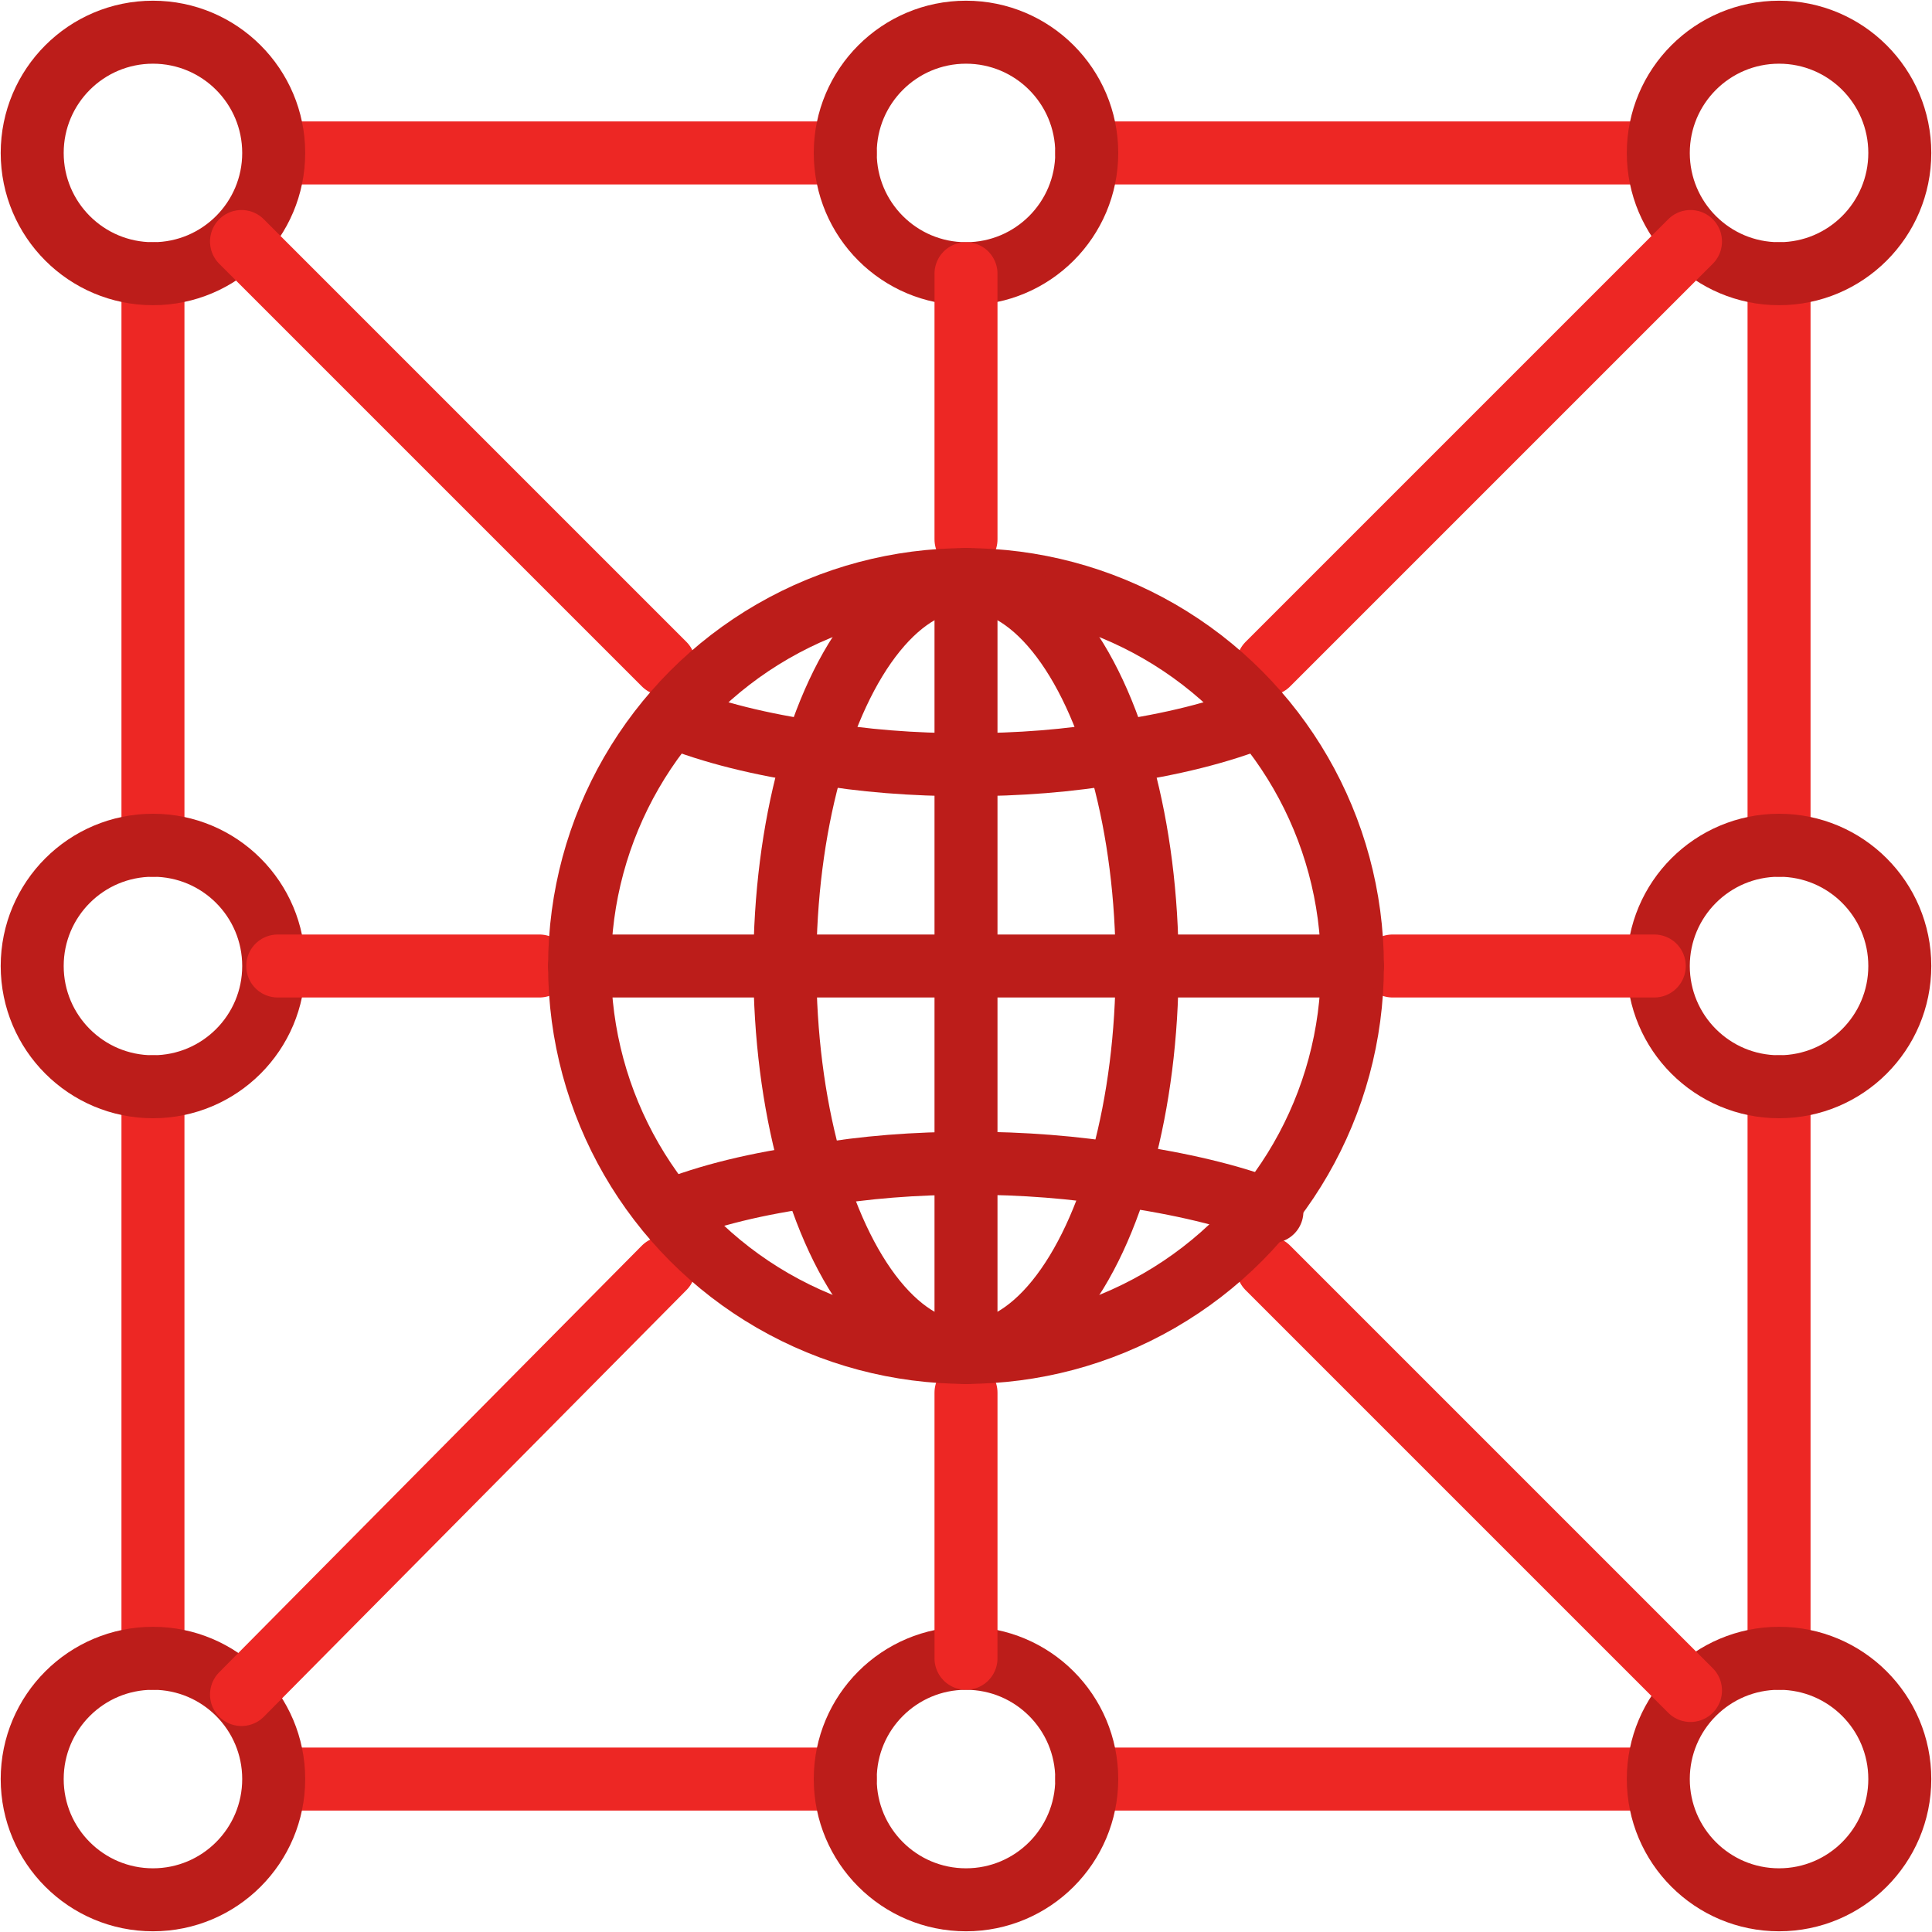
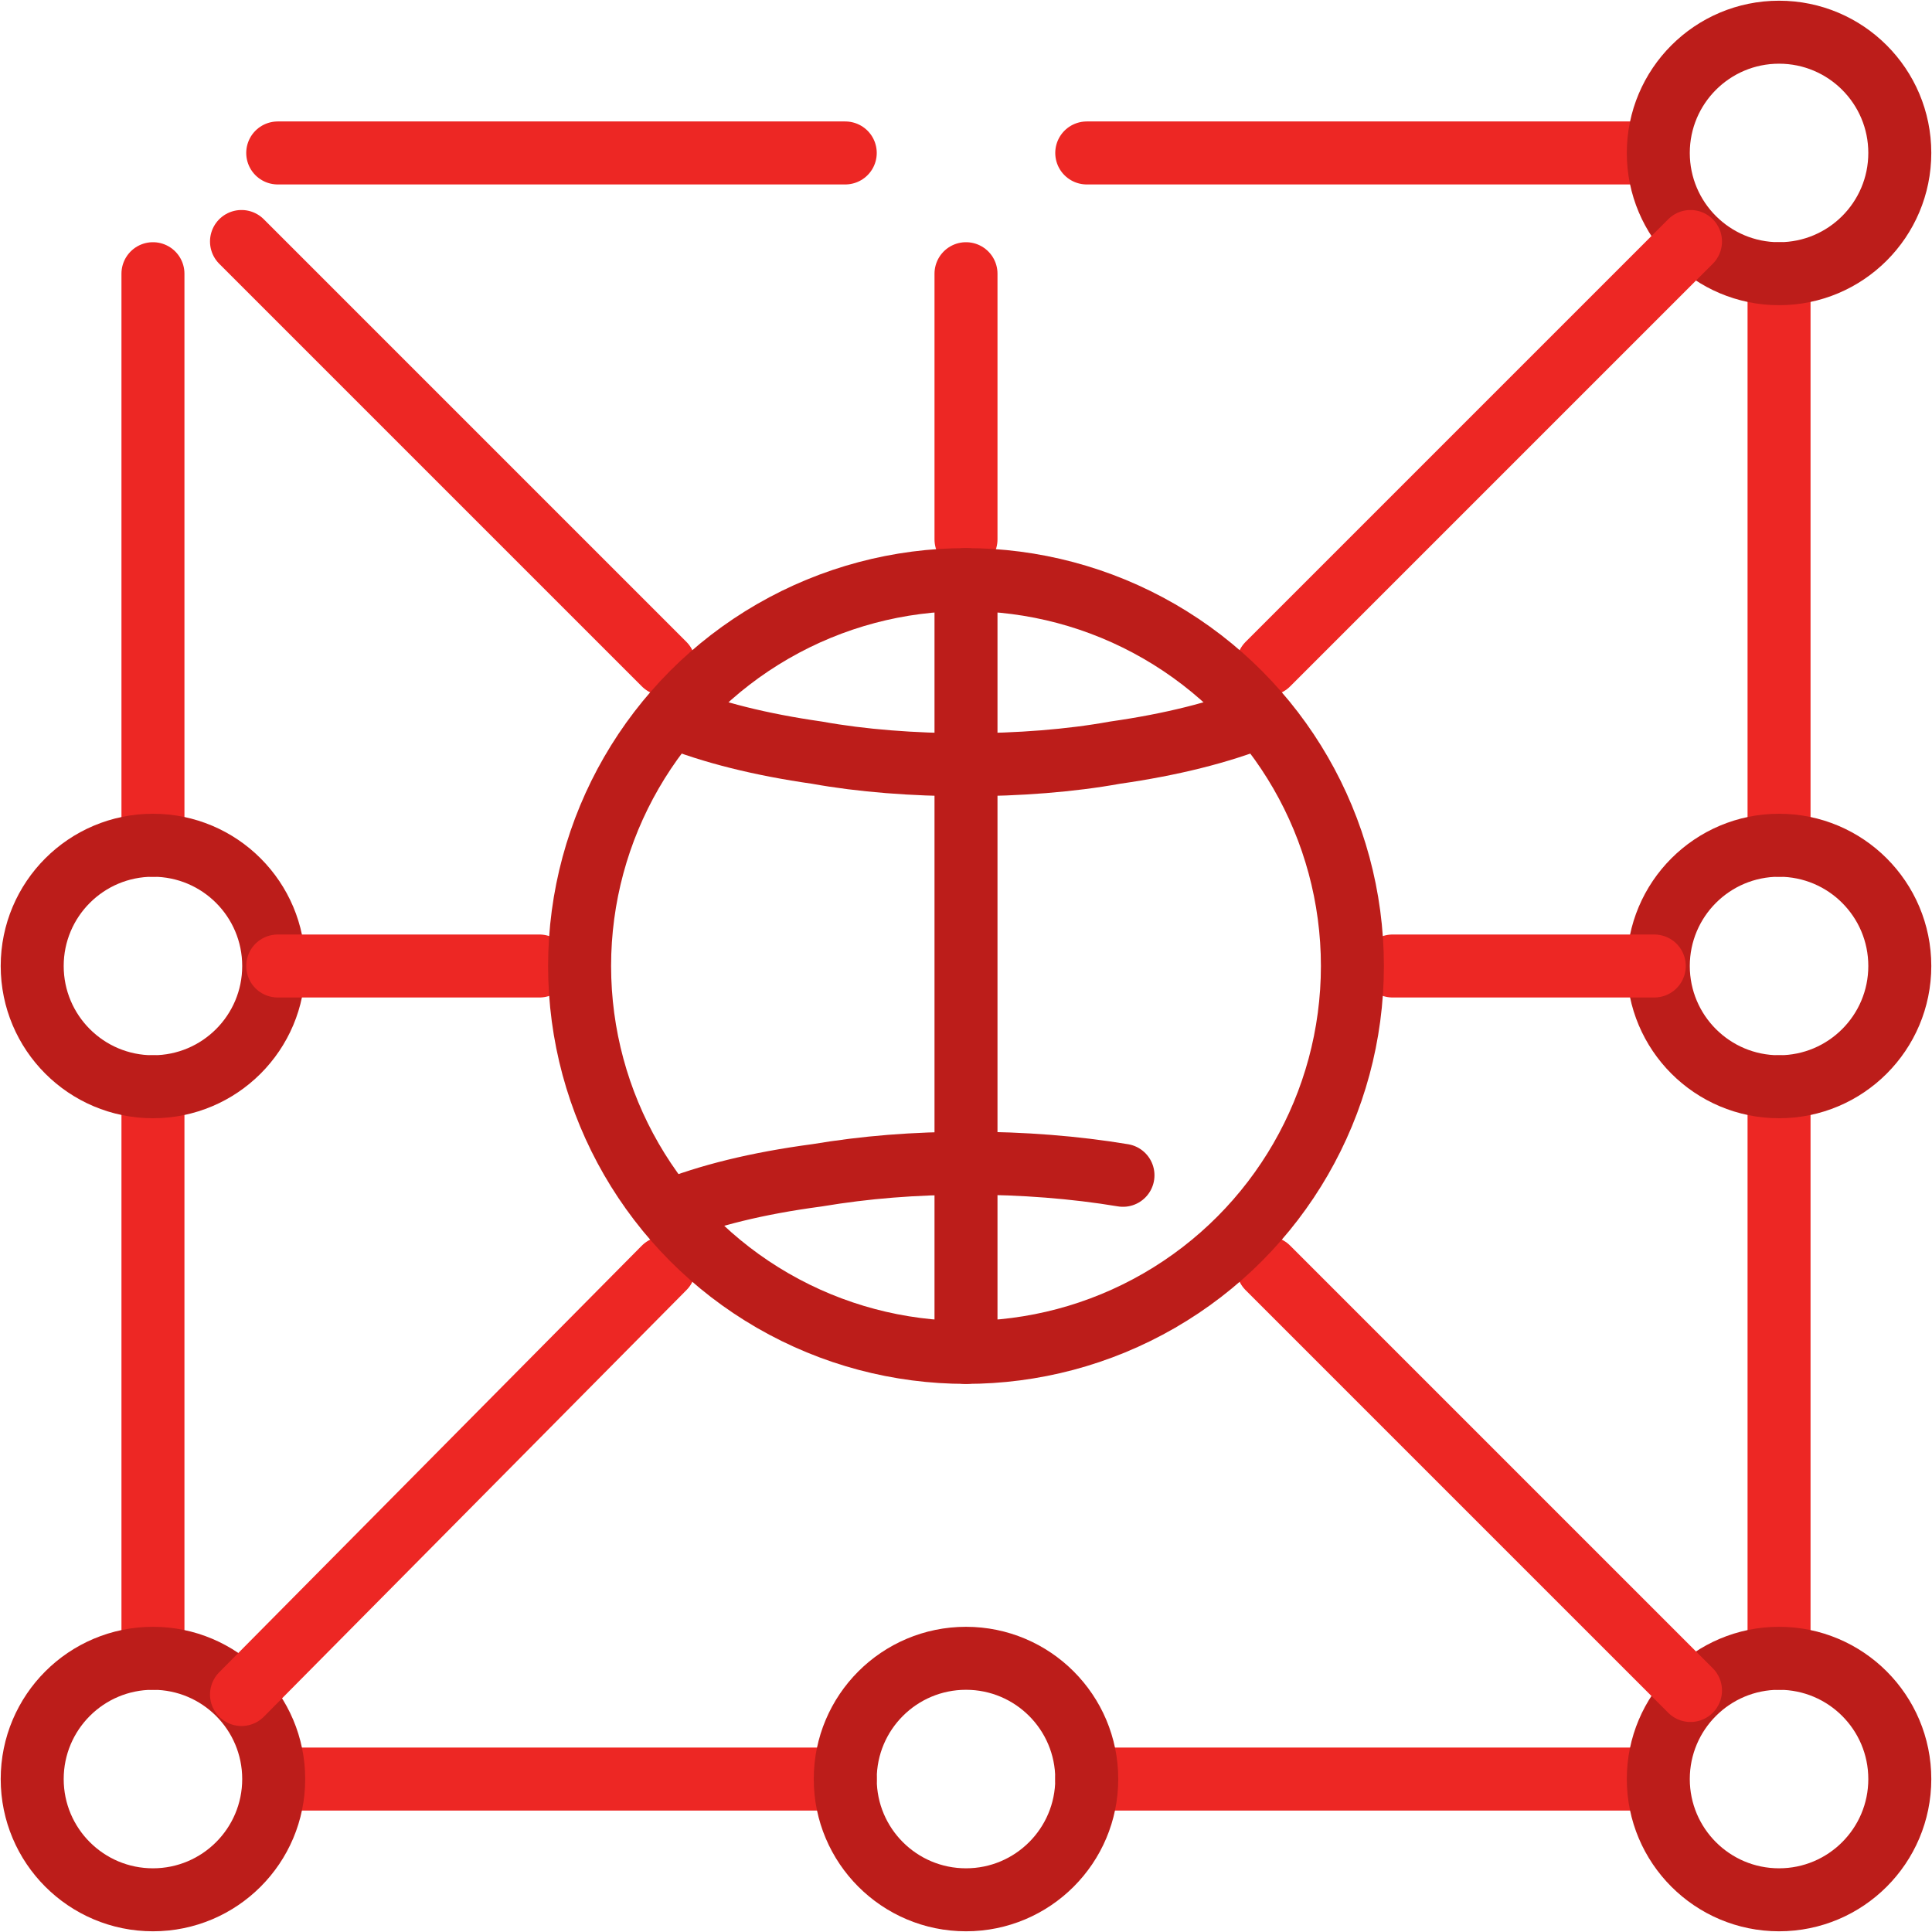
<svg xmlns="http://www.w3.org/2000/svg" version="1.1" id="Layer_1" x="0px" y="0px" viewBox="0 0 48 48" enable-background="new 0 0 48 48" xml:space="preserve">
  <g>
    <line fill="none" stroke="#ed2724" stroke-width="1.565" stroke-linecap="round" stroke-linejoin="round" stroke-miterlimit="10" x1="44.2" y1="21" x2="44.2" y2="6.8" />
    <line fill="none" stroke="#ed2724" stroke-width="1.565" stroke-linecap="round" stroke-linejoin="round" stroke-miterlimit="10" x1="41.1" y1="44.2" x2="27" y2="44.2" />
    <line fill="none" stroke="#ed2724" stroke-width="1.565" stroke-linecap="round" stroke-linejoin="round" stroke-miterlimit="10" x1="3.8" y1="41.2" x2="3.8" y2="27" />
    <line fill="none" stroke="#ed2724" stroke-width="1.565" stroke-linecap="round" stroke-linejoin="round" stroke-miterlimit="10" x1="21" y1="3.8" x2="6.9" y2="3.8" />
    <line fill="none" stroke="#ed2724" stroke-width="1.565" stroke-linecap="round" stroke-linejoin="round" stroke-miterlimit="10" x1="41.1" y1="3.8" x2="27" y2="3.8" />
    <line fill="none" stroke="#ed2724" stroke-width="1.565" stroke-linecap="round" stroke-linejoin="round" stroke-miterlimit="10" x1="3.8" y1="21" x2="3.8" y2="6.8" />
    <line fill="none" stroke="#ed2724" stroke-width="1.565" stroke-linecap="round" stroke-linejoin="round" stroke-miterlimit="10" x1="21" y1="44.2" x2="6.9" y2="44.2" />
    <line fill="none" stroke="#ed2724" stroke-width="1.565" stroke-linecap="round" stroke-linejoin="round" stroke-miterlimit="10" x1="44.2" y1="41.2" x2="44.2" y2="27" />
    <g>
-       <circle fill="none" stroke="#bc1d1a" stroke-width="1.565" stroke-linecap="round" stroke-linejoin="round" stroke-miterlimit="10" cx="24" cy="3.8" r="3" />
      <circle fill="none" stroke="#bc1d1a" stroke-width="1.565" stroke-linecap="round" stroke-linejoin="round" stroke-miterlimit="10" cx="24" cy="44.2" r="3" />
      <circle fill="none" stroke="#bc1d1a" stroke-width="1.565" stroke-linecap="round" stroke-linejoin="round" stroke-miterlimit="10" cx="44.2" cy="24" r="3" />
      <circle fill="none" stroke="#bc1d1a" stroke-width="1.565" stroke-linecap="round" stroke-linejoin="round" stroke-miterlimit="10" cx="3.8" cy="24" r="3" />
      <circle fill="none" stroke="#bc1d1a" stroke-width="1.565" stroke-linecap="round" stroke-linejoin="round" stroke-miterlimit="10" cx="44.2" cy="44.2" r="3" />
-       <circle fill="none" stroke="#bc1d1a" stroke-width="1.565" stroke-linecap="round" stroke-linejoin="round" stroke-miterlimit="10" cx="3.8" cy="3.8" r="3" />
      <circle fill="none" stroke="#bc1d1a" stroke-width="1.565" stroke-linecap="round" stroke-linejoin="round" stroke-miterlimit="10" cx="3.8" cy="44.2" r="3" />
      <circle fill="none" stroke="#bc1d1a" stroke-width="1.565" stroke-linecap="round" stroke-linejoin="round" stroke-miterlimit="10" cx="44.2" cy="3.8" r="3" />
      <line fill="none" stroke="#ed2724" stroke-width="1.565" stroke-linecap="round" stroke-linejoin="round" stroke-miterlimit="10" x1="42" y1="6" x2="31.5" y2="16.5" />
      <line fill="none" stroke="#ed2724" stroke-width="1.565" stroke-linecap="round" stroke-linejoin="round" stroke-miterlimit="10" x1="16.5" y1="31.5" x2="6" y2="42.1" />
      <line fill="none" stroke="#ed2724" stroke-width="1.565" stroke-linecap="round" stroke-linejoin="round" stroke-miterlimit="10" x1="24" y1="6.8" x2="24" y2="13.4" />
-       <line fill="none" stroke="#ed2724" stroke-width="1.565" stroke-linecap="round" stroke-linejoin="round" stroke-miterlimit="10" x1="24" y1="34.6" x2="24" y2="41.2" />
      <line fill="none" stroke="#ed2724" stroke-width="1.565" stroke-linecap="round" stroke-linejoin="round" stroke-miterlimit="10" x1="41.1" y1="24" x2="34.6" y2="24" />
      <line fill="none" stroke="#ed2724" stroke-width="1.565" stroke-linecap="round" stroke-linejoin="round" stroke-miterlimit="10" x1="13.4" y1="24" x2="6.9" y2="24" />
      <line fill="none" stroke="#ed2724" stroke-width="1.565" stroke-linecap="round" stroke-linejoin="round" stroke-miterlimit="10" x1="42" y1="42" x2="31.5" y2="31.5" />
      <line fill="none" stroke="#ed2724" stroke-width="1.565" stroke-linecap="round" stroke-linejoin="round" stroke-miterlimit="10" x1="16.5" y1="16.5" x2="6" y2="6" />
    </g>
    <g>
      <g>
        <ellipse fill="none" stroke="#bc1d1a" stroke-width="1.565" stroke-linecap="round" stroke-linejoin="round" stroke-miterlimit="10" cx="24" cy="24" rx="9.6" ry="9.6" />
-         <ellipse fill="none" stroke="#bc1d1a" stroke-width="1.565" stroke-linecap="round" stroke-linejoin="round" stroke-miterlimit="10" cx="24" cy="24" rx="4.5" ry="9.6" />
        <path fill="none" stroke="#bc1d1a" stroke-width="1.565" stroke-linecap="round" stroke-linejoin="round" stroke-miterlimit="10" d="     M31.3,17.8c-1,0.4-2.2,0.7-3.6,0.9C26.6,18.9,25.3,19,24,19c-1.3,0-2.6-0.1-3.7-0.3c-1.4-0.2-2.6-0.5-3.6-0.9" />
-         <path fill="none" stroke="#bc1d1a" stroke-width="1.565" stroke-linecap="round" stroke-linejoin="round" stroke-miterlimit="10" d="     M16.6,30.1c1-0.4,2.2-0.7,3.7-0.9c1.2-0.2,2.4-0.3,3.8-0.3c1.3,0,2.6,0.1,3.8,0.3c1.4,0.2,2.7,0.5,3.7,0.9" />
-         <line fill="none" stroke="#bc1d1a" stroke-width="1.565" stroke-linecap="round" stroke-linejoin="round" stroke-miterlimit="10" x1="33.6" y1="24" x2="14.4" y2="24" />
+         <path fill="none" stroke="#bc1d1a" stroke-width="1.565" stroke-linecap="round" stroke-linejoin="round" stroke-miterlimit="10" d="     M16.6,30.1c1-0.4,2.2-0.7,3.7-0.9c1.2-0.2,2.4-0.3,3.8-0.3c1.3,0,2.6,0.1,3.8,0.3" />
        <line fill="none" stroke="#bc1d1a" stroke-width="1.565" stroke-linecap="round" stroke-linejoin="round" stroke-miterlimit="10" x1="24" y1="14.4" x2="24" y2="33.6" />
      </g>
    </g>
  </g>
</svg>